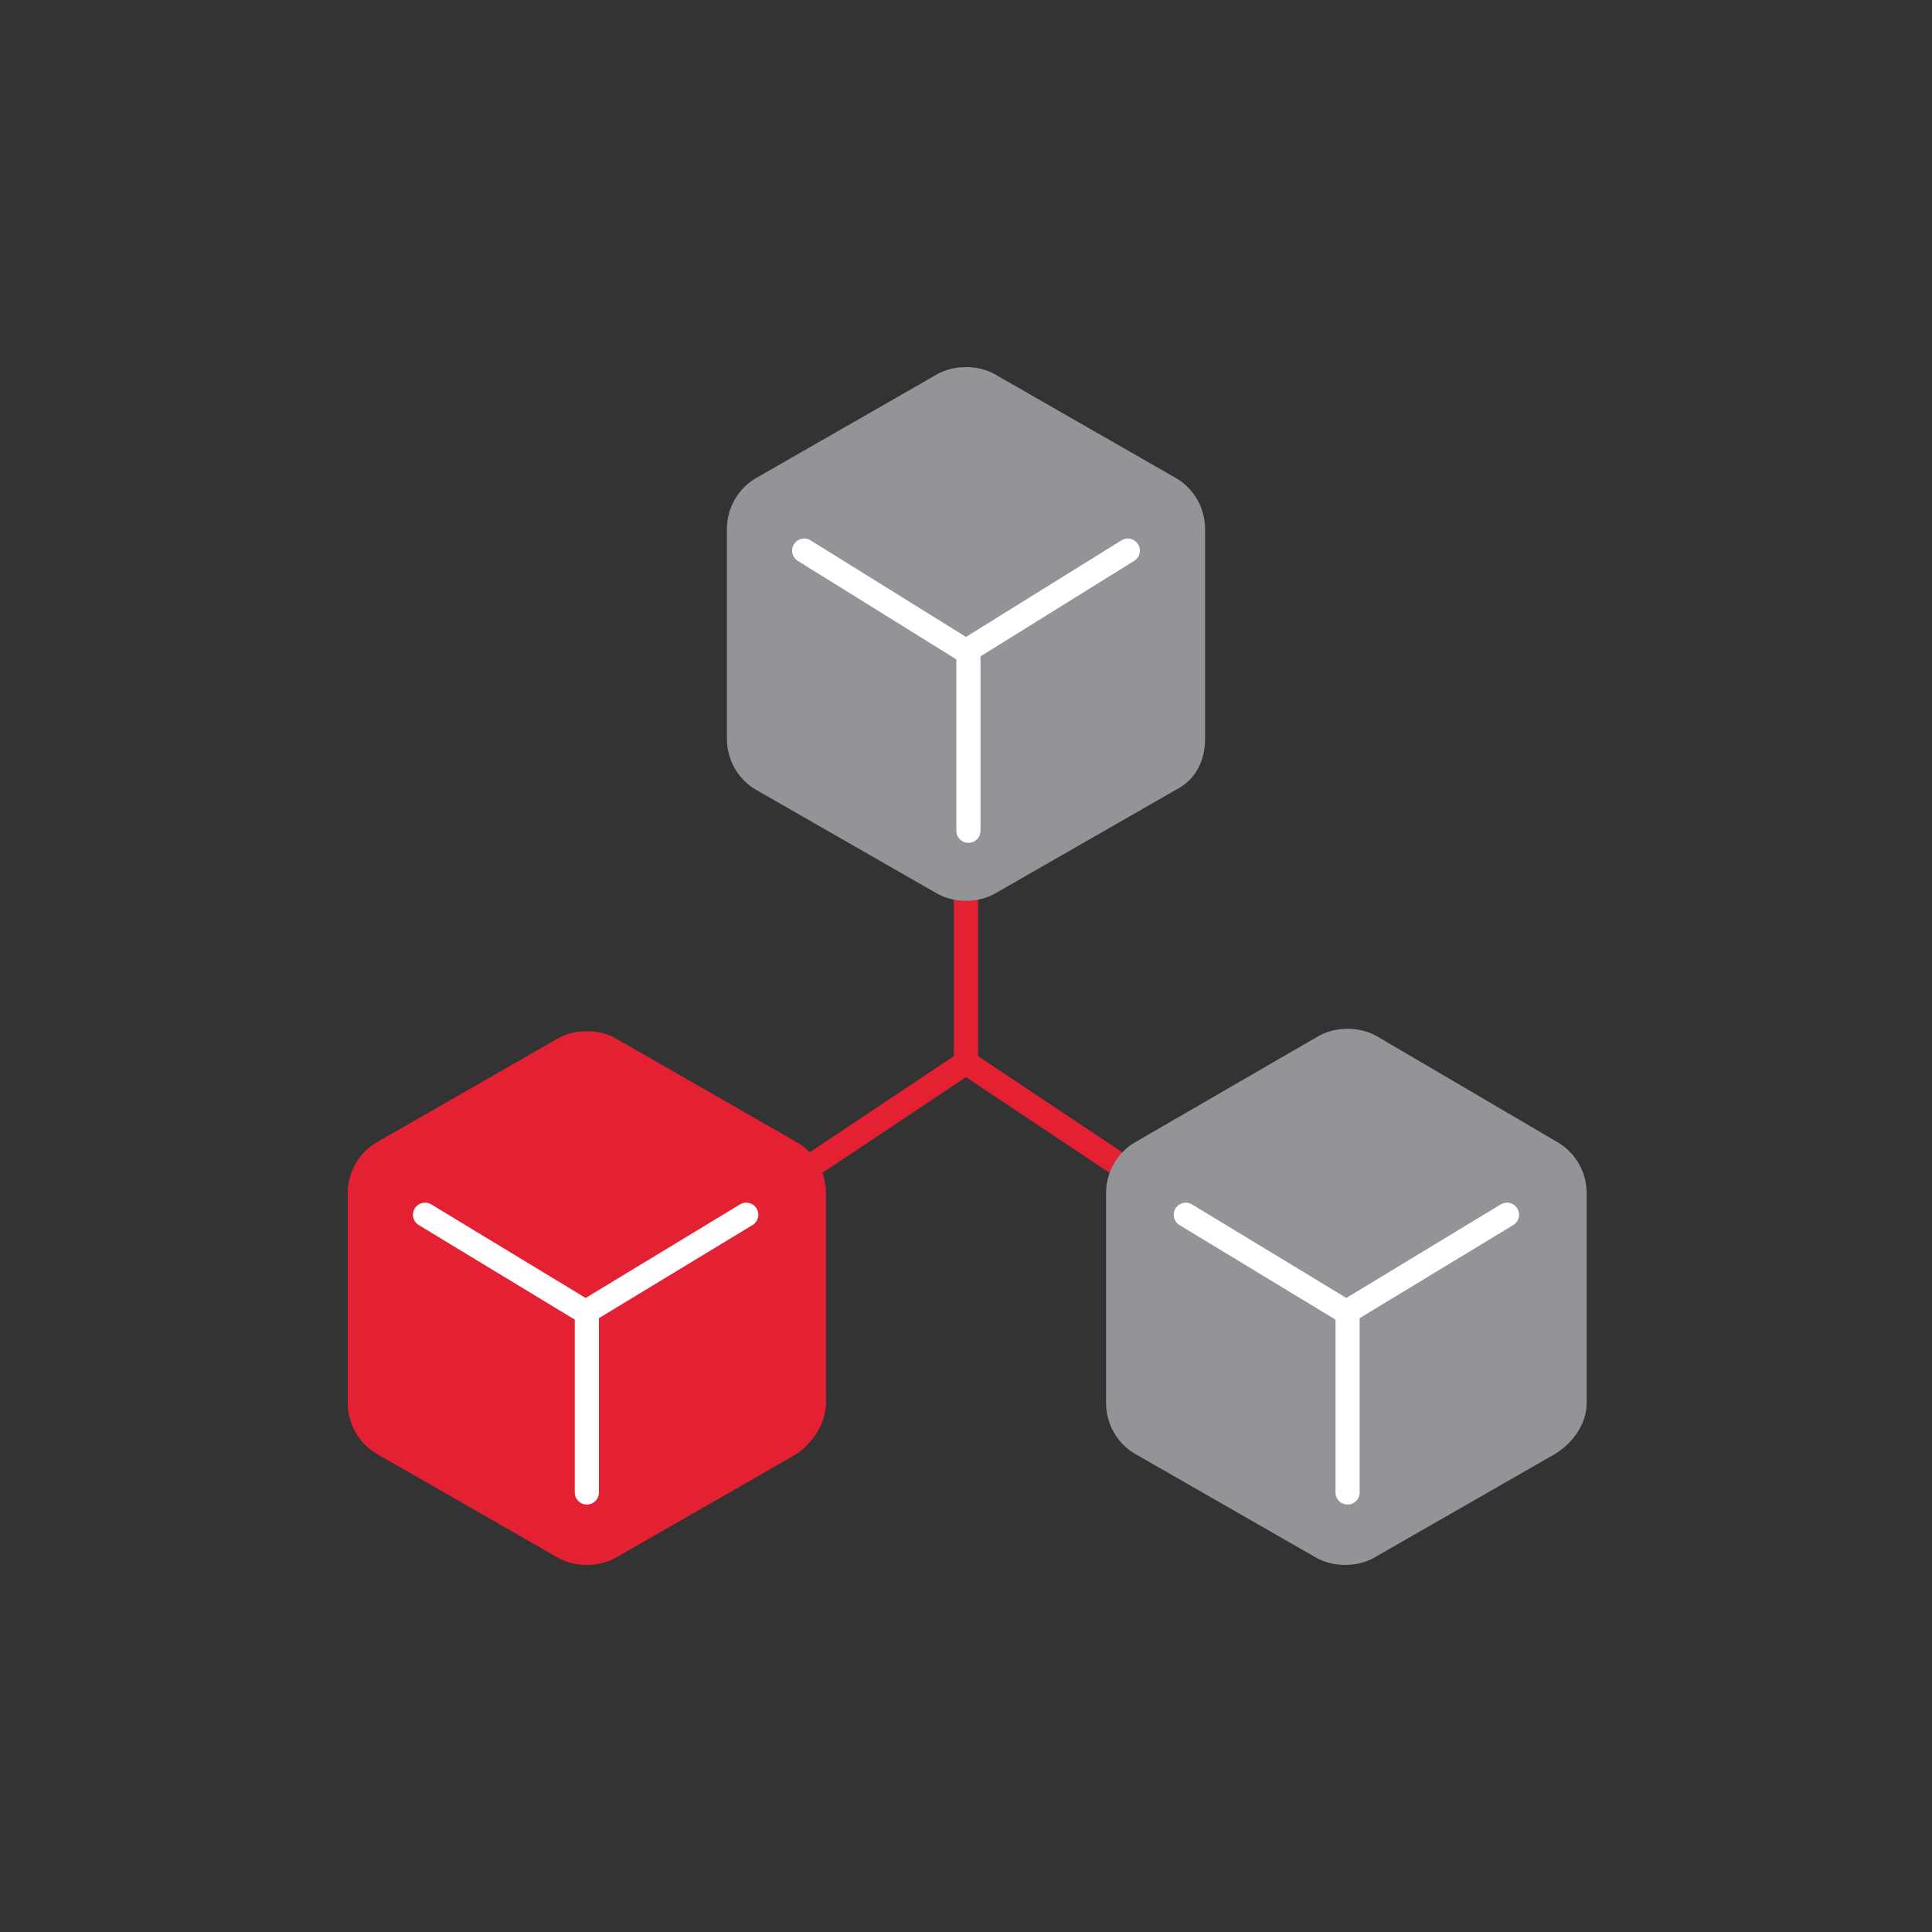
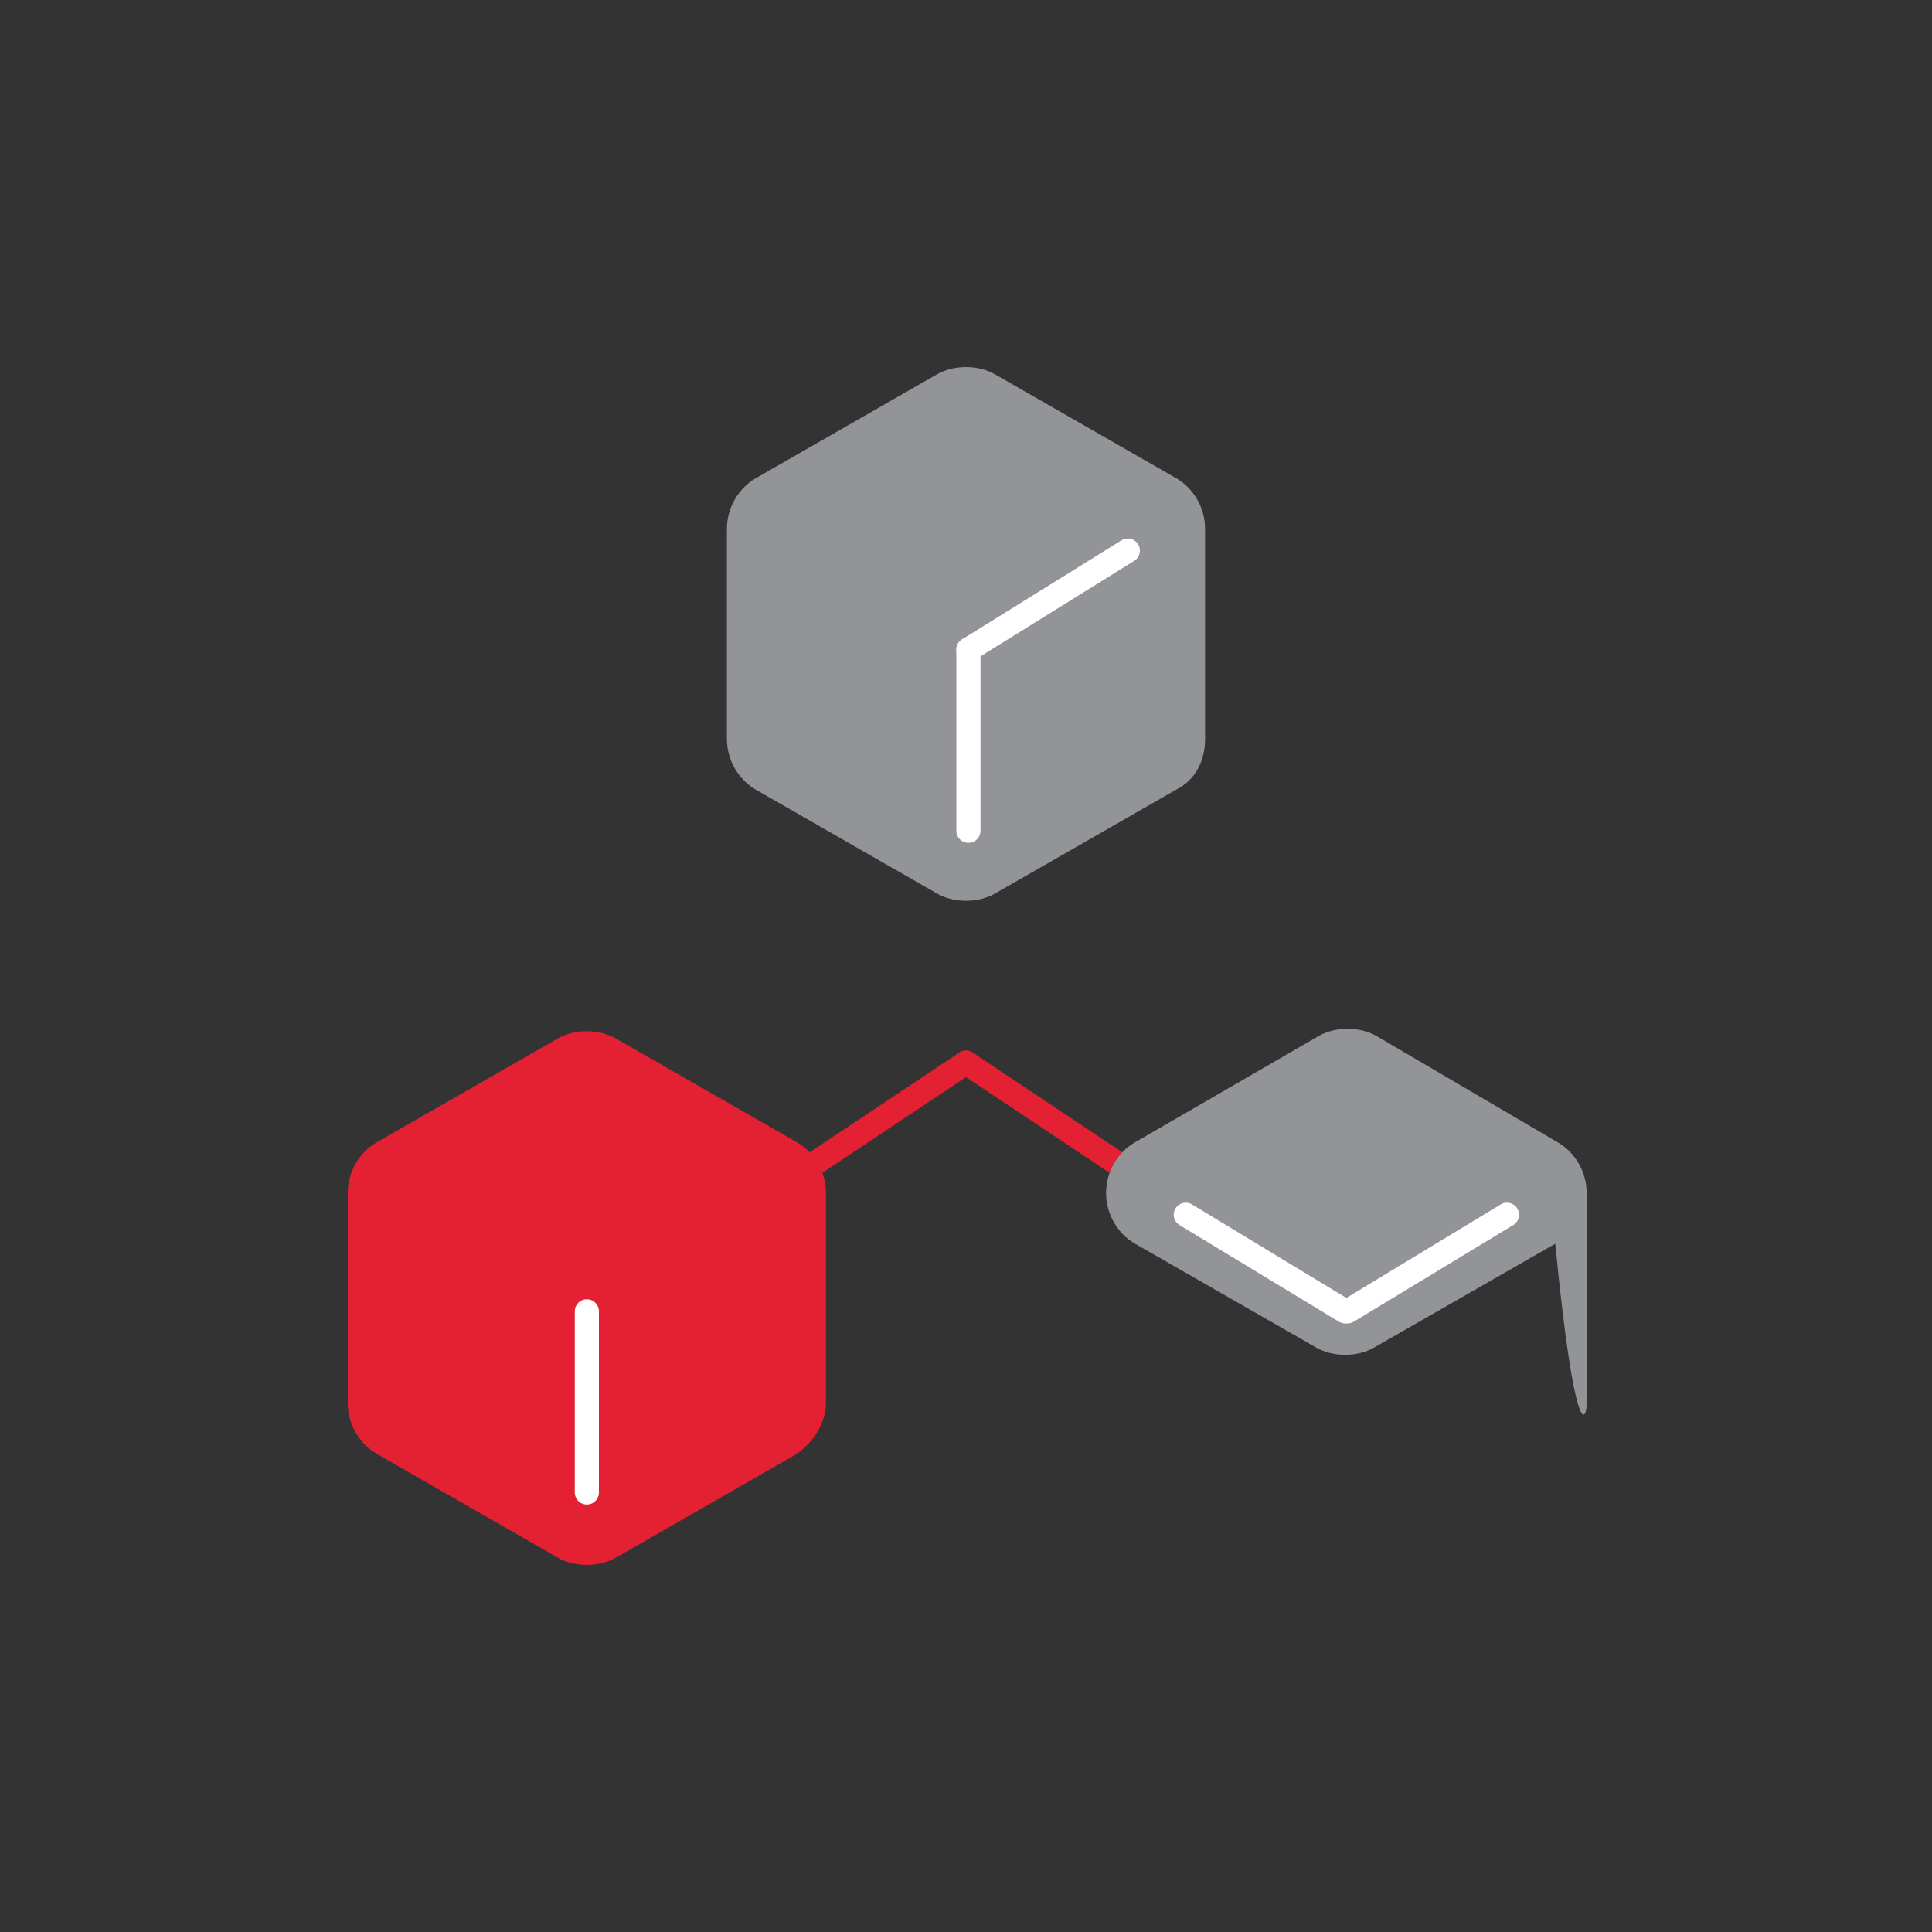
<svg xmlns="http://www.w3.org/2000/svg" version="1.1" id="Layer_1" x="0px" y="0px" viewBox="0 0 80 80" style="enable-background:new 0 0 80 80;" xml:space="preserve">
  <rect x="0" y="0" width="80" height="80" fill="#333333" stroke="none" />
  <style type="text/css">
	.st0{fill:none;stroke:#E32133;stroke-linecap:round;stroke-linejoin:round;stroke-miterlimit:10;}
	.st1{fill:#929497;}
	.st2{fill:none;stroke:#FFFFFF;stroke-linecap:round;stroke-linejoin:round;stroke-miterlimit:10;}
	.st3{fill:#E32133;}
</style>
  <g>
    <g>
      <line class="st0" x1="51.4" y1="51.6" x2="40" y2="44" />
      <line class="st0" x1="28.6" y1="51.6" x2="40" y2="44" />
-       <line class="st0" x1="40" y1="44" x2="40" y2="30.7" />
    </g>
    <g>
      <g>
-         <path class="st1" d="M65.7,58.1v-8.7c0-0.9-0.5-1.7-1.2-2.1L57,42.9c-0.7-0.4-1.7-0.4-2.4,0L47,47.3c-0.7,0.4-1.2,1.2-1.2,2.1     v8.7c0,0.9,0.5,1.7,1.2,2.1l7.5,4.3c0.7,0.4,1.7,0.4,2.4,0l7.5-4.3C65.2,59.7,65.7,58.9,65.7,58.1z" />
+         <path class="st1" d="M65.7,58.1v-8.7c0-0.9-0.5-1.7-1.2-2.1L57,42.9c-0.7-0.4-1.7-0.4-2.4,0L47,47.3c-0.7,0.4-1.2,1.2-1.2,2.1     c0,0.9,0.5,1.7,1.2,2.1l7.5,4.3c0.7,0.4,1.7,0.4,2.4,0l7.5-4.3C65.2,59.7,65.7,58.9,65.7,58.1z" />
        <line class="st2" x1="62.4" y1="50.3" x2="55.8" y2="54.3" />
        <line class="st2" x1="49.1" y1="50.3" x2="55.7" y2="54.3" />
-         <line class="st2" x1="55.8" y1="54.3" x2="55.8" y2="61.8" />
      </g>
      <g>
        <path class="st3" d="M34.2,58.1v-8.7c0-0.9-0.5-1.7-1.2-2.1l-7.5-4.3c-0.7-0.4-1.7-0.4-2.4,0l-7.5,4.3c-0.7,0.4-1.2,1.2-1.2,2.1     v8.7c0,0.9,0.5,1.7,1.2,2.1l7.5,4.3c0.7,0.4,1.7,0.4,2.4,0l7.5-4.3C33.7,59.7,34.2,58.9,34.2,58.1z" />
-         <line class="st2" x1="30.9" y1="50.3" x2="24.3" y2="54.3" />
-         <line class="st2" x1="17.6" y1="50.3" x2="24.2" y2="54.3" />
        <line class="st2" x1="24.3" y1="54.3" x2="24.3" y2="61.8" />
      </g>
    </g>
    <g>
      <path class="st1" d="M49.9,30.6v-8.7c0-0.9-0.5-1.7-1.2-2.1l-7.5-4.3c-0.7-0.4-1.7-0.4-2.4,0l-7.5,4.3c-0.7,0.4-1.2,1.2-1.2,2.1    v8.7c0,0.9,0.5,1.7,1.2,2.1l7.5,4.3c0.7,0.4,1.7,0.4,2.4,0l7.5-4.3C49.5,32.3,49.9,31.5,49.9,30.6z" />
      <line class="st2" x1="46.7" y1="22.8" x2="40.1" y2="26.9" />
-       <line class="st2" x1="33.3" y1="22.8" x2="39.9" y2="26.9" />
      <line class="st2" x1="40.1" y1="26.9" x2="40.1" y2="34.4" />
    </g>
  </g>
</svg>